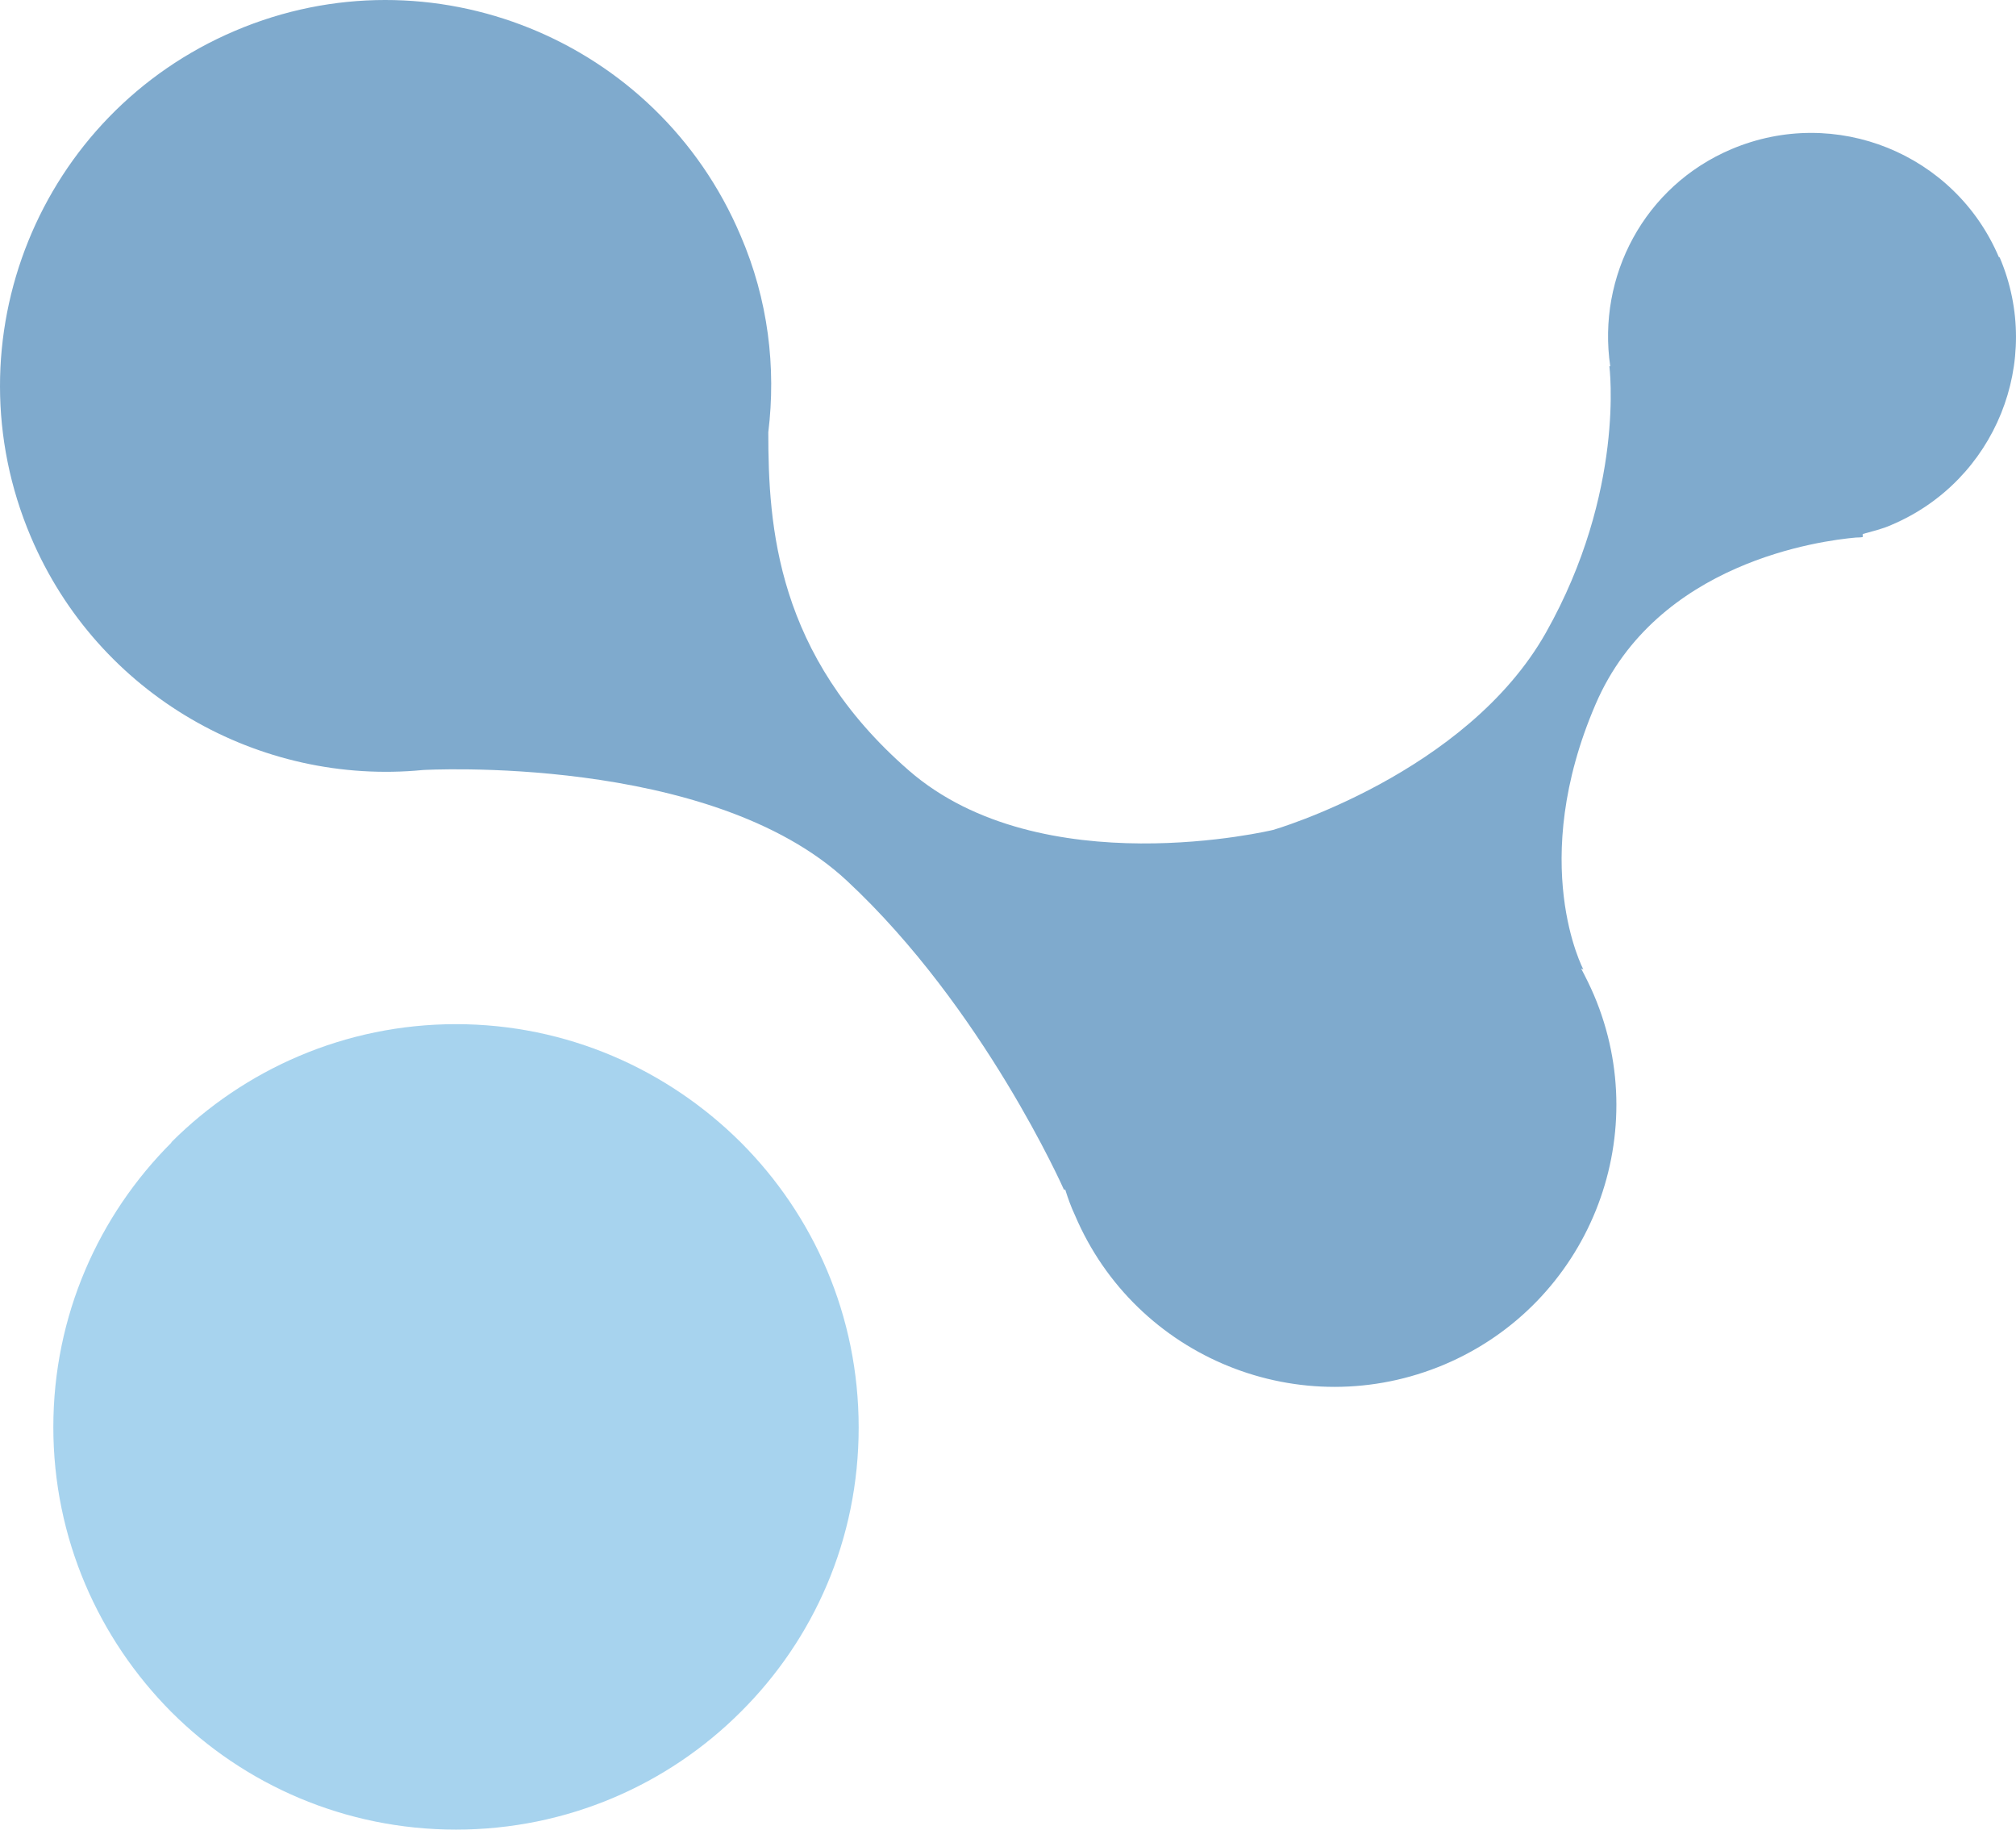
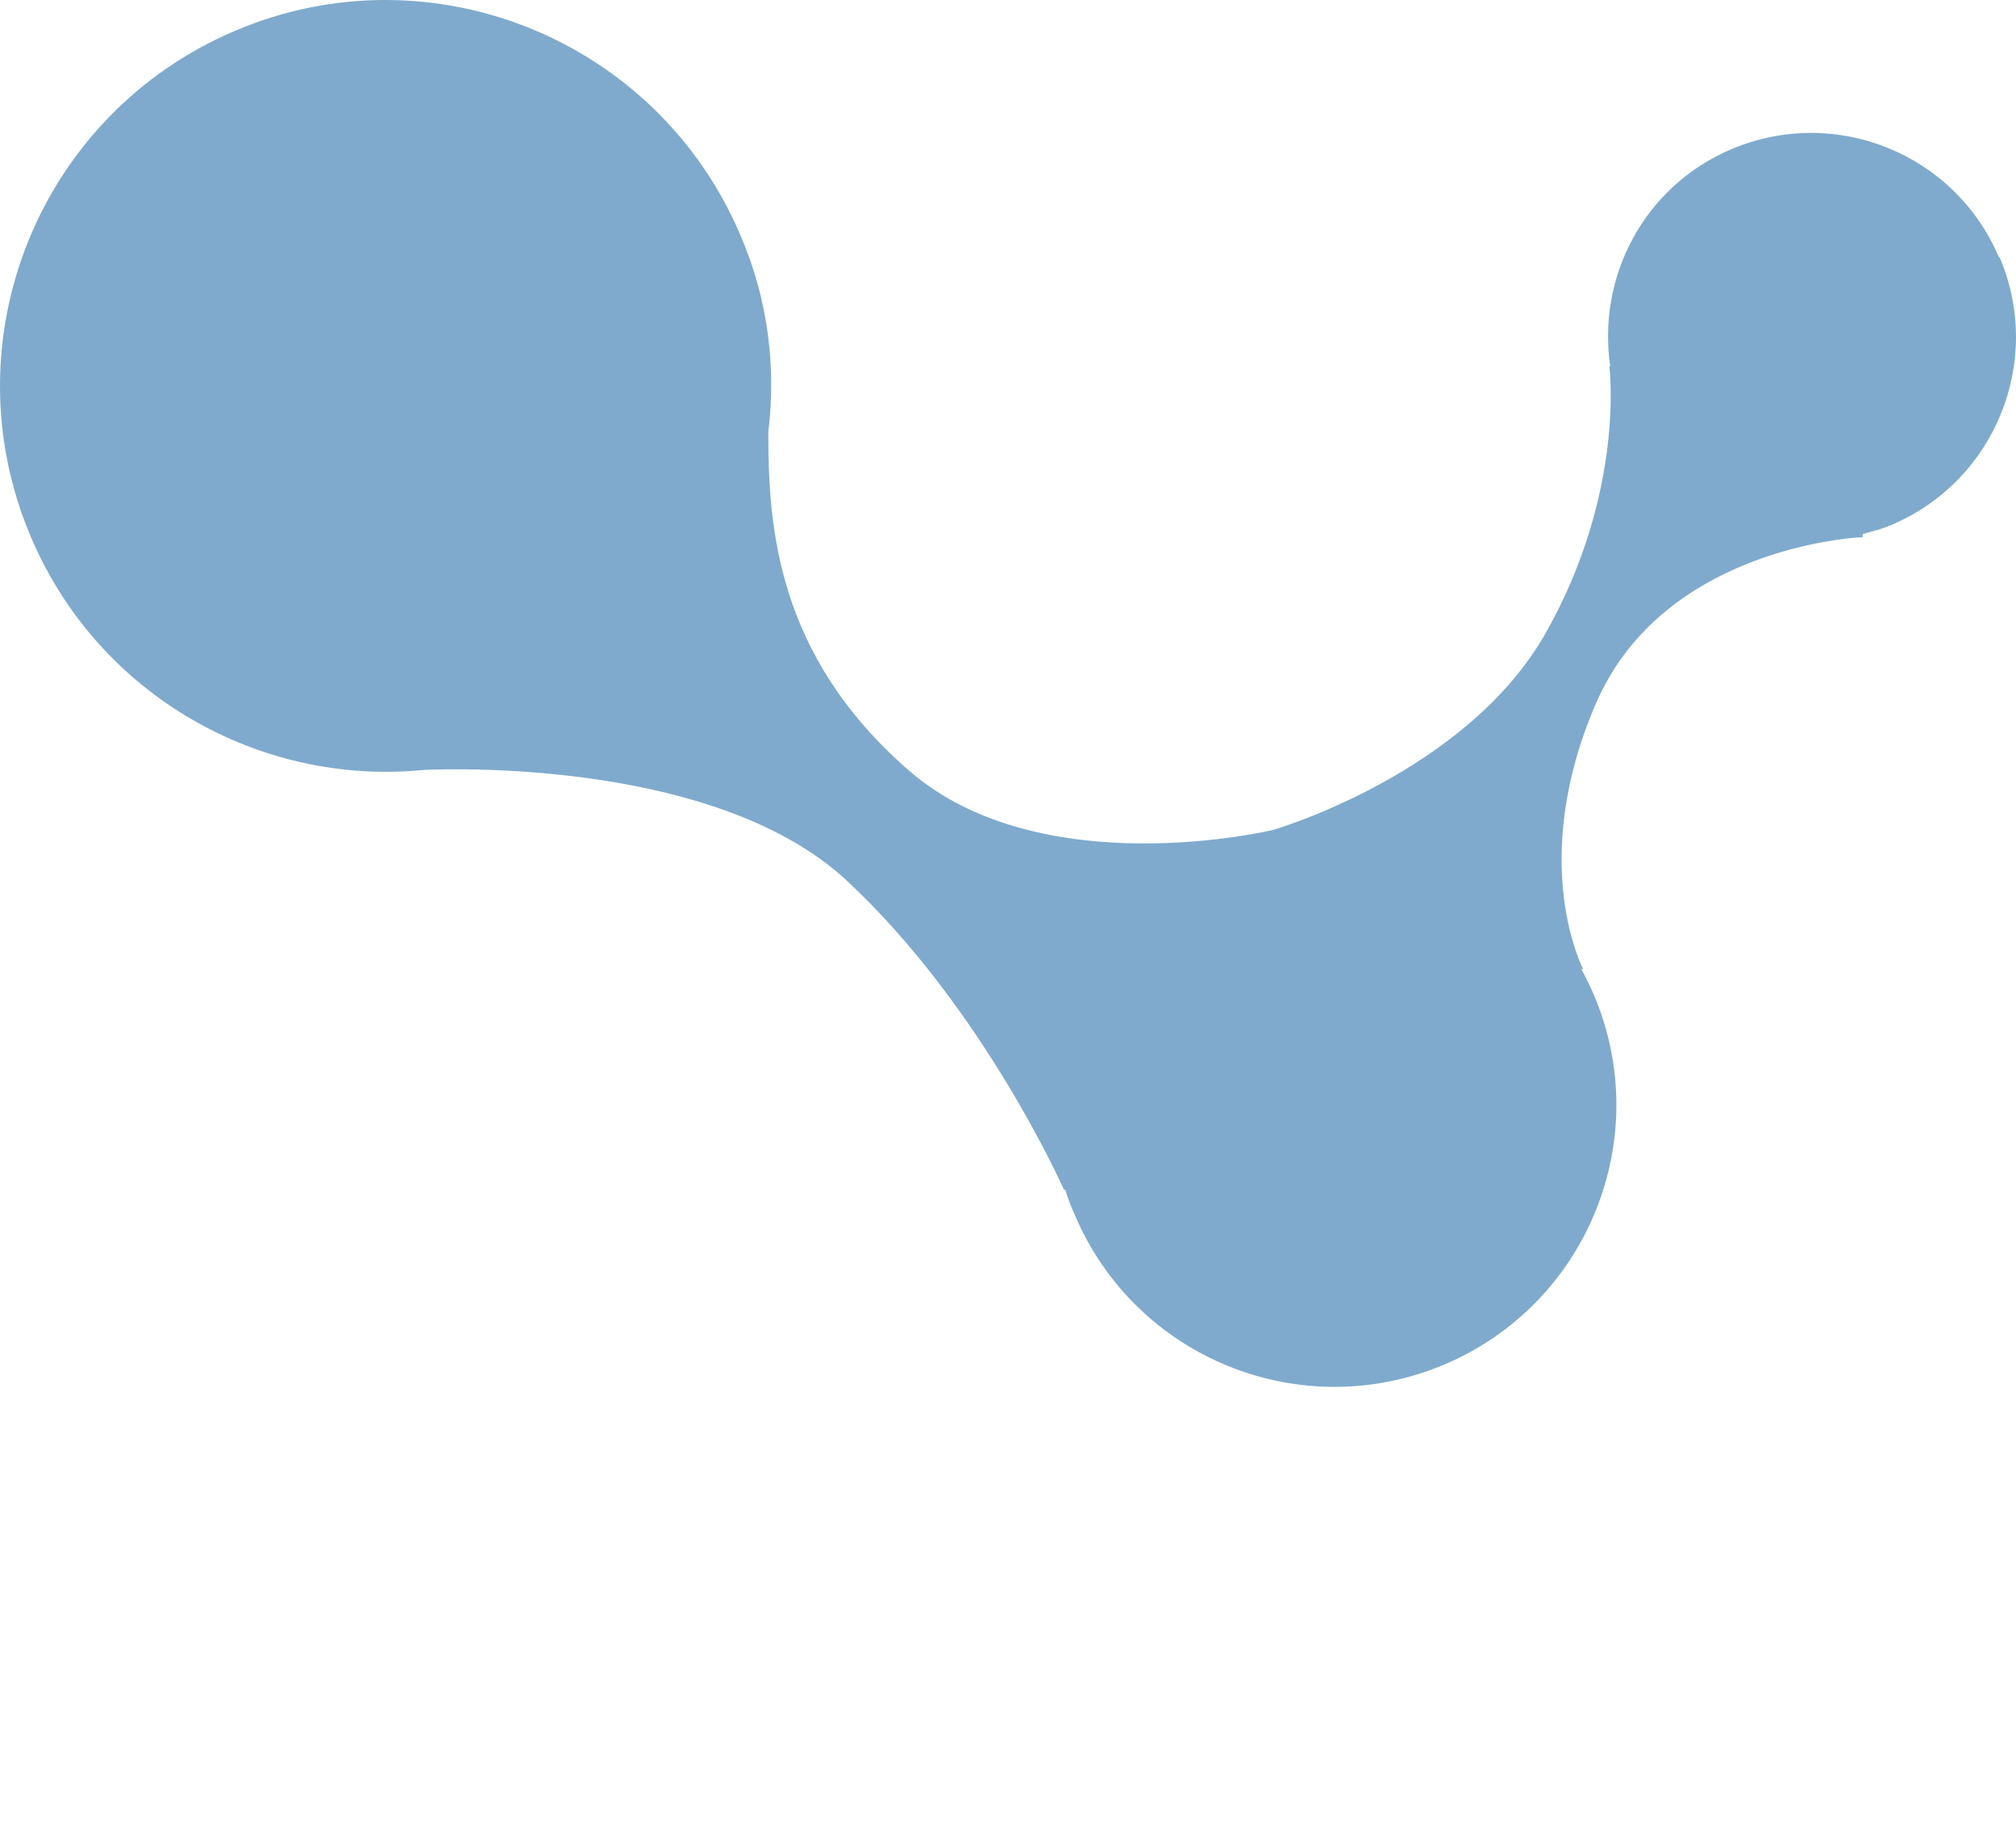
<svg xmlns="http://www.w3.org/2000/svg" width="378" height="343" viewBox="0 0 378 343" fill="none">
  <path opacity="0.5" d="M374.782 48.19C366.521 28.792 344.134 19.712 324.638 27.966C308.282 34.9 299.443 51.822 301.921 68.662H301.756C301.756 68.662 304.812 92.105 289.86 118.602C274.908 145.1 238.725 155.583 238.725 155.583C238.725 155.583 195.272 166.066 170.407 144.439C145.542 122.812 144.055 98.626 144.055 81.044C145.542 68.909 144.055 56.197 138.85 44.145C123.237 7.33 80.776 -9.84 44.098 5.761C7.337 21.363 -9.846 63.791 5.767 100.607C18.406 130.406 48.724 147.328 79.289 144.357C79.289 144.357 133.233 141.22 158.842 165.158C184.451 189.014 199.486 223.023 199.486 223.023H199.733C200.229 224.592 200.807 226.242 201.551 227.811C212.951 254.638 243.929 267.185 270.86 255.794C297.708 244.403 310.264 213.365 298.864 186.538C298.121 184.804 297.295 183.153 296.469 181.585L296.882 181.75C296.882 181.75 286.308 161.856 299.195 131.975C310.677 105.312 341.491 101.35 348.017 100.772C348.76 100.772 349.256 100.69 349.256 100.69V100.112C350.991 99.617 352.891 99.204 354.708 98.378C374.121 90.124 383.208 67.671 374.947 48.273L374.782 48.19Z" fill="#00569D" />
-   <path opacity="0.5" d="M32.138 214.126C45.767 200.504 64.684 192 85.5 192C106.316 192 125.15 200.504 138.862 214.126C152.574 227.831 161 246.654 161 267.624C161 288.594 152.574 307.335 138.862 320.957C125.232 334.579 106.316 343 85.5 343C64.684 343 45.767 334.579 32.138 320.957C18.508 307.252 10 288.429 10 267.541C10 246.654 18.508 227.831 32.138 214.208" fill="#51A8DE" />
</svg>